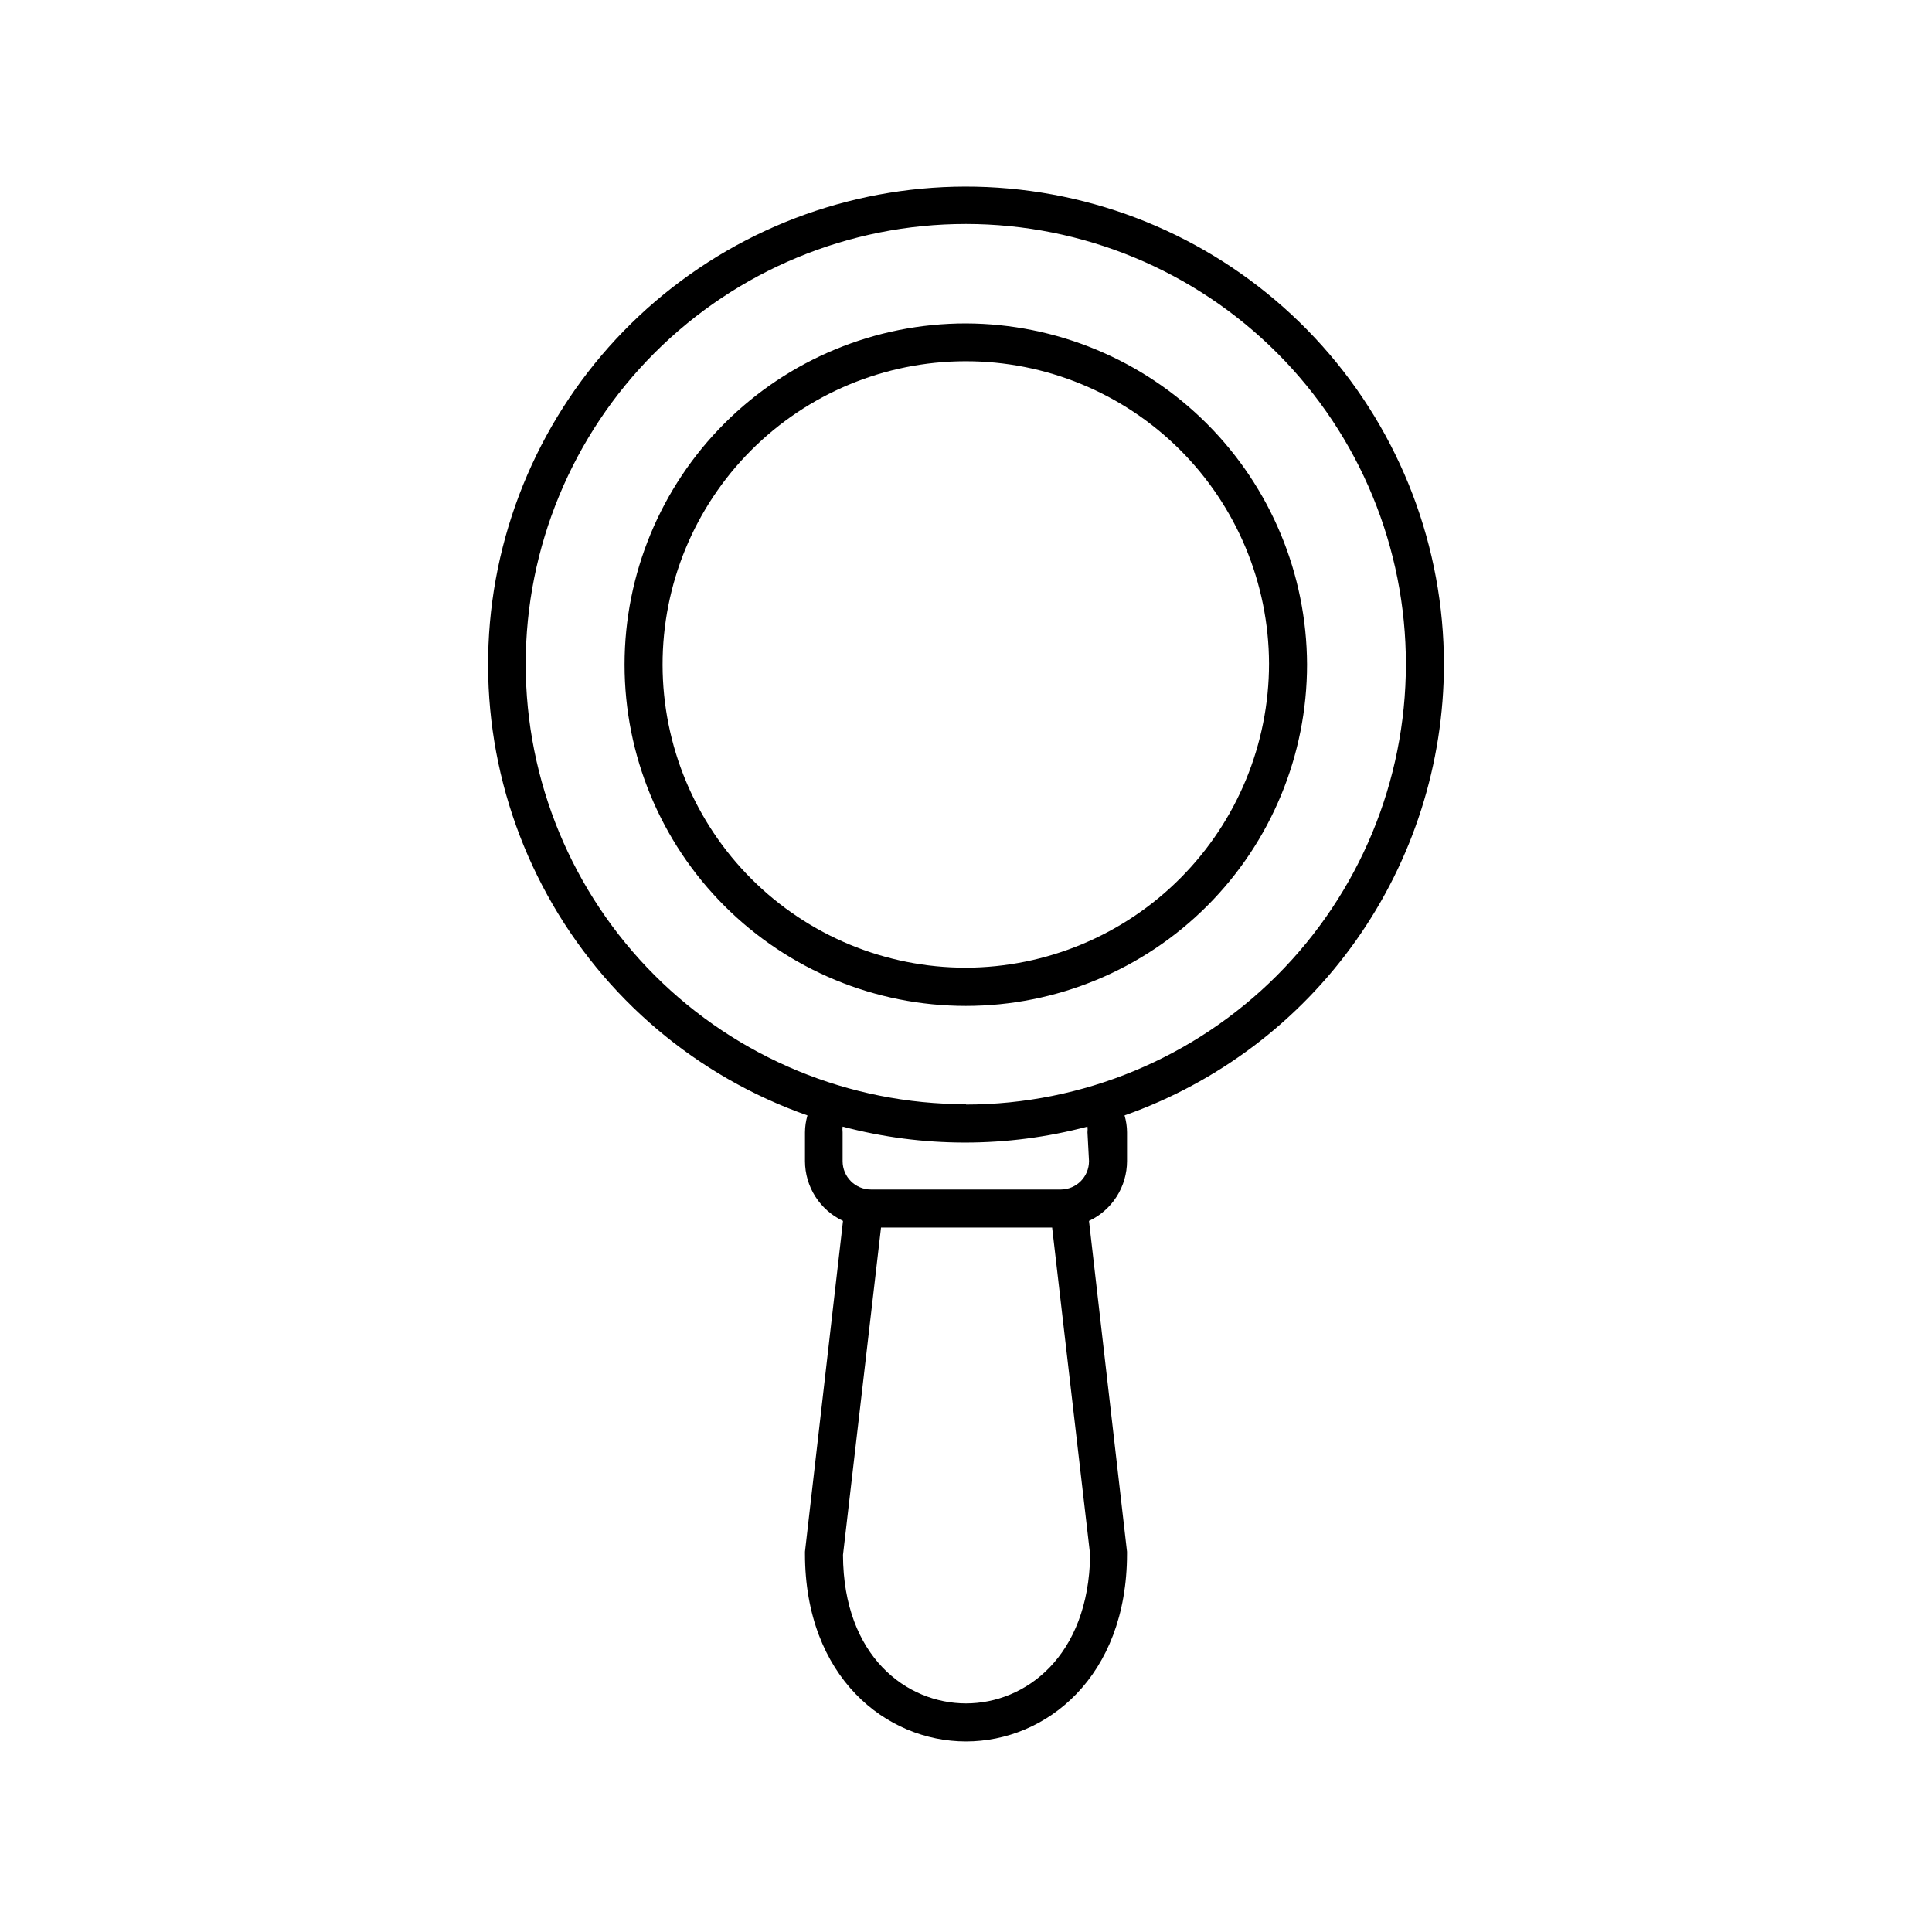
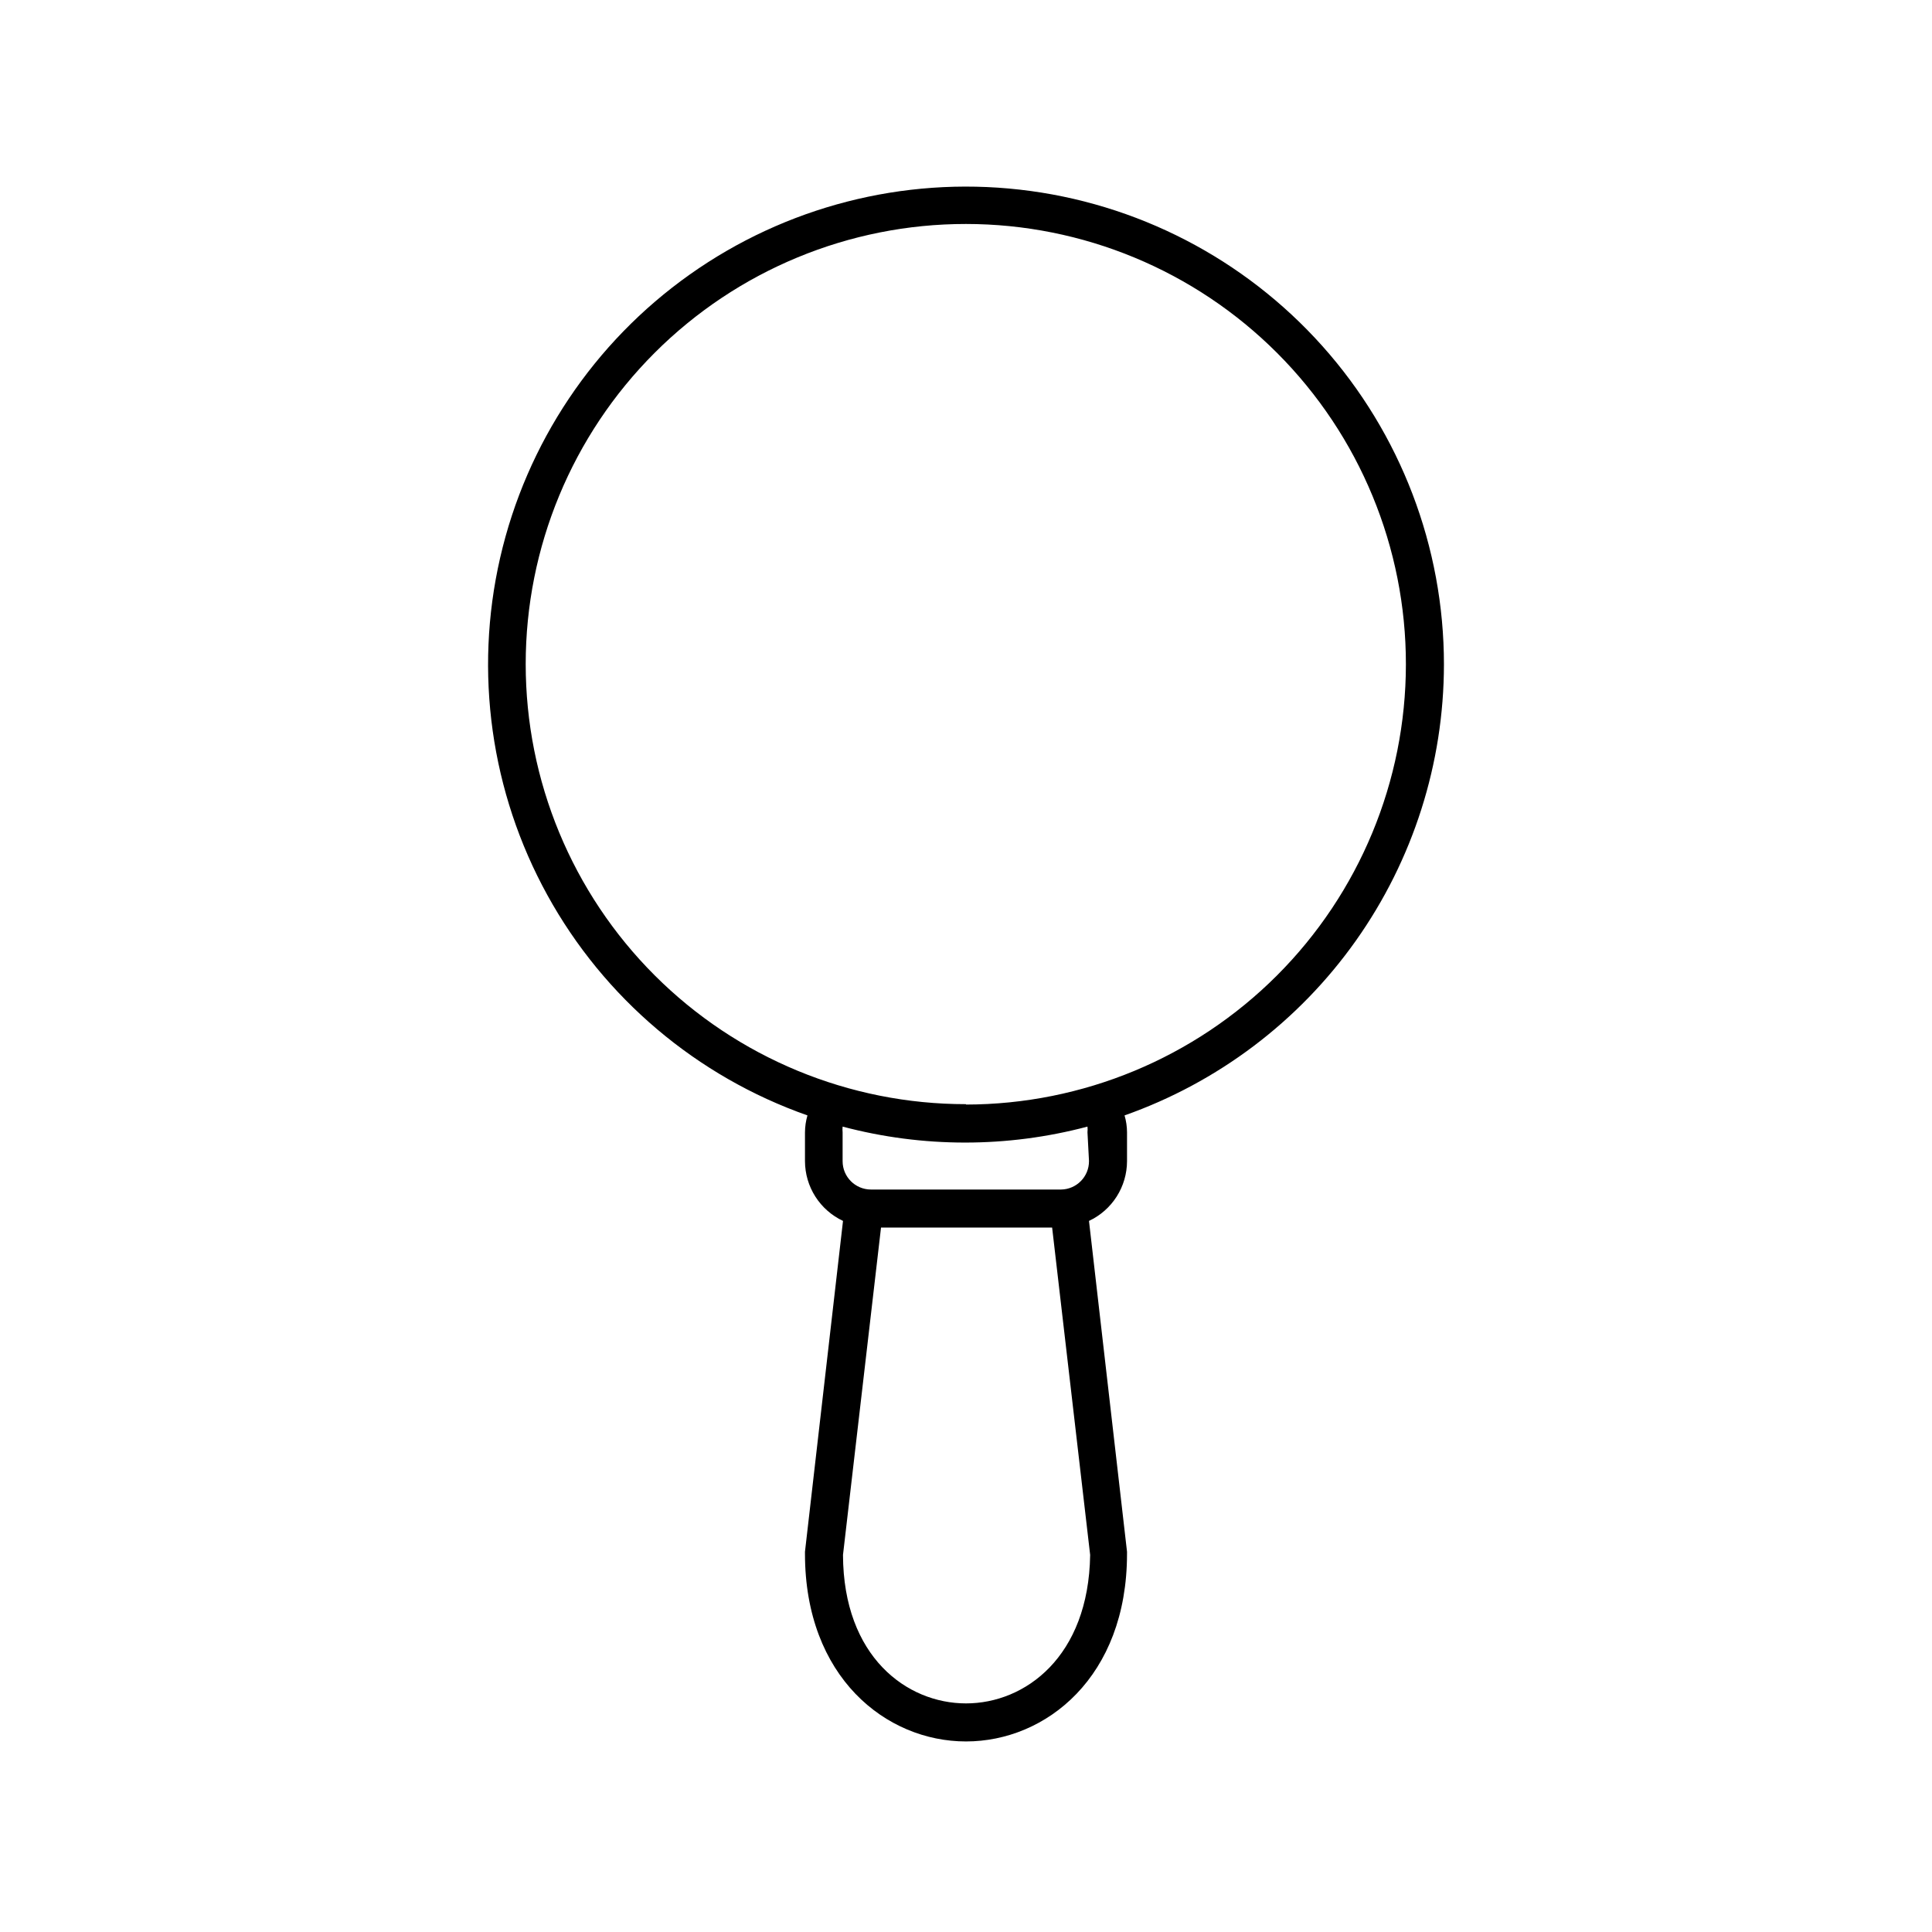
<svg xmlns="http://www.w3.org/2000/svg" fill="#000000" width="800px" height="800px" version="1.1" viewBox="144 144 512 512">
  <g>
    <path d="m526.66 320.09c-0.004-31.125-11.469-61.156-32.203-84.367-20.738-23.207-49.293-37.973-80.219-41.469-30.93-3.5-62.059 4.516-87.457 22.508-25.395 17.992-43.277 44.703-50.234 75.043-6.953 30.336-2.496 62.172 12.523 89.43 15.02 27.262 39.555 48.035 68.914 58.359-0.426 1.457-0.645 2.965-0.656 4.484v7.656c0.012 3.32 0.961 6.57 2.746 9.371 1.785 2.801 4.328 5.039 7.332 6.449l-10.078 87.664v0.555c0 32.648 21.461 49.727 42.672 49.727 21.211 0 42.672-17.078 42.672-49.727v-0.555l-10.078-87.664h0.004c3.008-1.41 5.547-3.648 7.332-6.449 1.785-2.801 2.734-6.051 2.746-9.371v-7.656c-0.008-1.52-0.23-3.027-0.656-4.484 24.73-8.727 46.148-24.906 61.305-46.305 15.156-21.402 23.309-46.973 23.336-73.199zm-126.66 275.33c-15.668 0-32.496-12.344-32.598-39.348l10.078-86.758h45.344l10.078 86.758c-0.406 27.004-17.234 39.348-32.902 39.348zm32.598-143.69h-0.004c0 4.109-3.297 7.453-7.406 7.508h-50.379c-4.144 0-7.508-3.359-7.508-7.508v-7.656c-0.055-0.504-0.055-1.008 0-1.512 21.262 5.641 43.629 5.641 64.891 0 0.055 0.504 0.055 1.008 0 1.512zm-32.598-15.113c-30.941 0.016-60.621-12.27-82.504-34.141-21.887-21.875-34.18-51.551-34.18-82.492 0-30.941 12.293-60.613 34.18-82.488 21.883-21.875 51.562-34.156 82.504-34.141 30.941 0.012 60.609 12.32 82.473 34.211 21.863 21.895 34.133 51.578 34.105 82.52-0.023 30.918-12.312 60.559-34.172 82.426-21.855 21.863-51.492 34.168-82.406 34.207z" />
-     <path d="m400 229.71c-23.992-0.012-47.004 9.508-63.973 26.465-16.973 16.957-26.508 39.961-26.512 63.953-0.004 23.988 9.523 47 26.484 63.961 16.965 16.965 39.973 26.492 63.965 26.488 23.992-0.004 46.996-9.539 63.953-26.512 16.957-16.969 26.477-39.98 26.465-63.973-0.082-23.945-9.629-46.891-26.562-63.82-16.934-16.934-39.875-26.484-63.82-26.562zm0 170.74c-21.301 0.012-41.734-8.434-56.812-23.477-15.078-15.047-23.566-35.465-23.598-56.766-0.031-21.301 8.398-41.742 23.43-56.832 15.035-15.09 35.445-23.594 56.746-23.641 21.297-0.051 41.746 8.359 56.852 23.379 15.102 15.023 23.621 35.426 23.688 56.727 0 21.324-8.449 41.781-23.5 56.891-15.055 15.109-35.48 23.637-56.805 23.719z" />
  </g>
</svg>